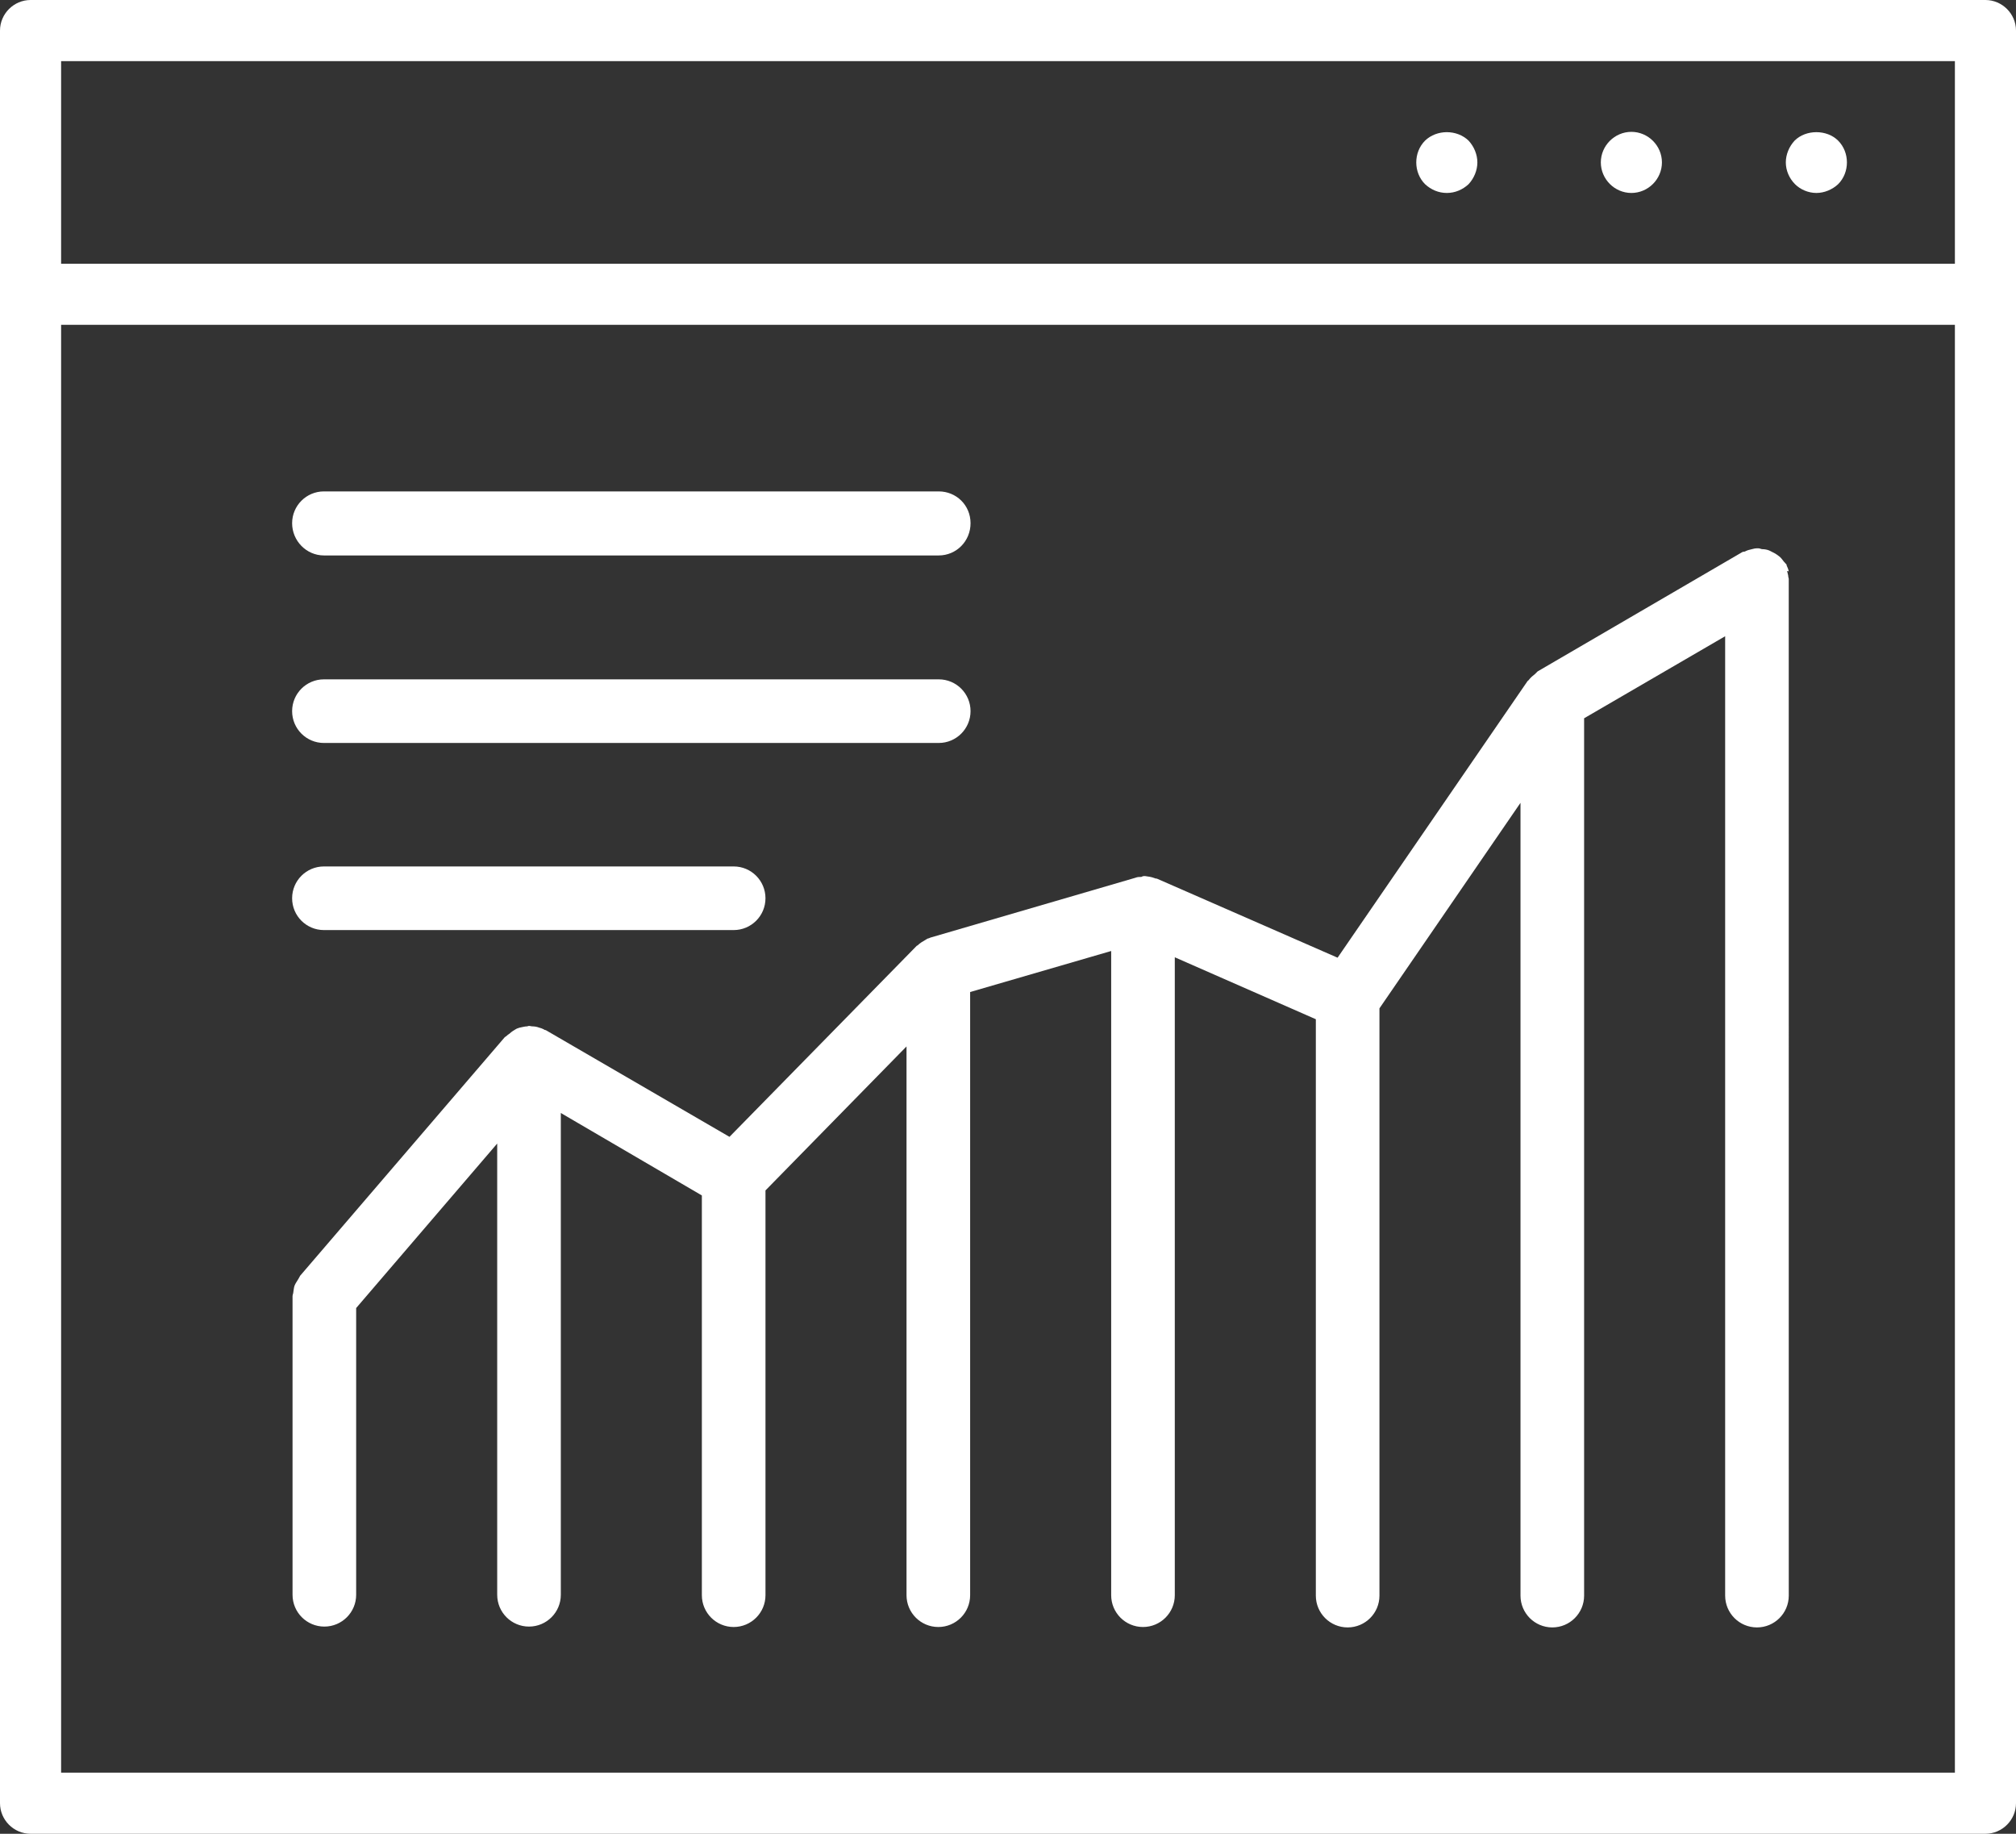
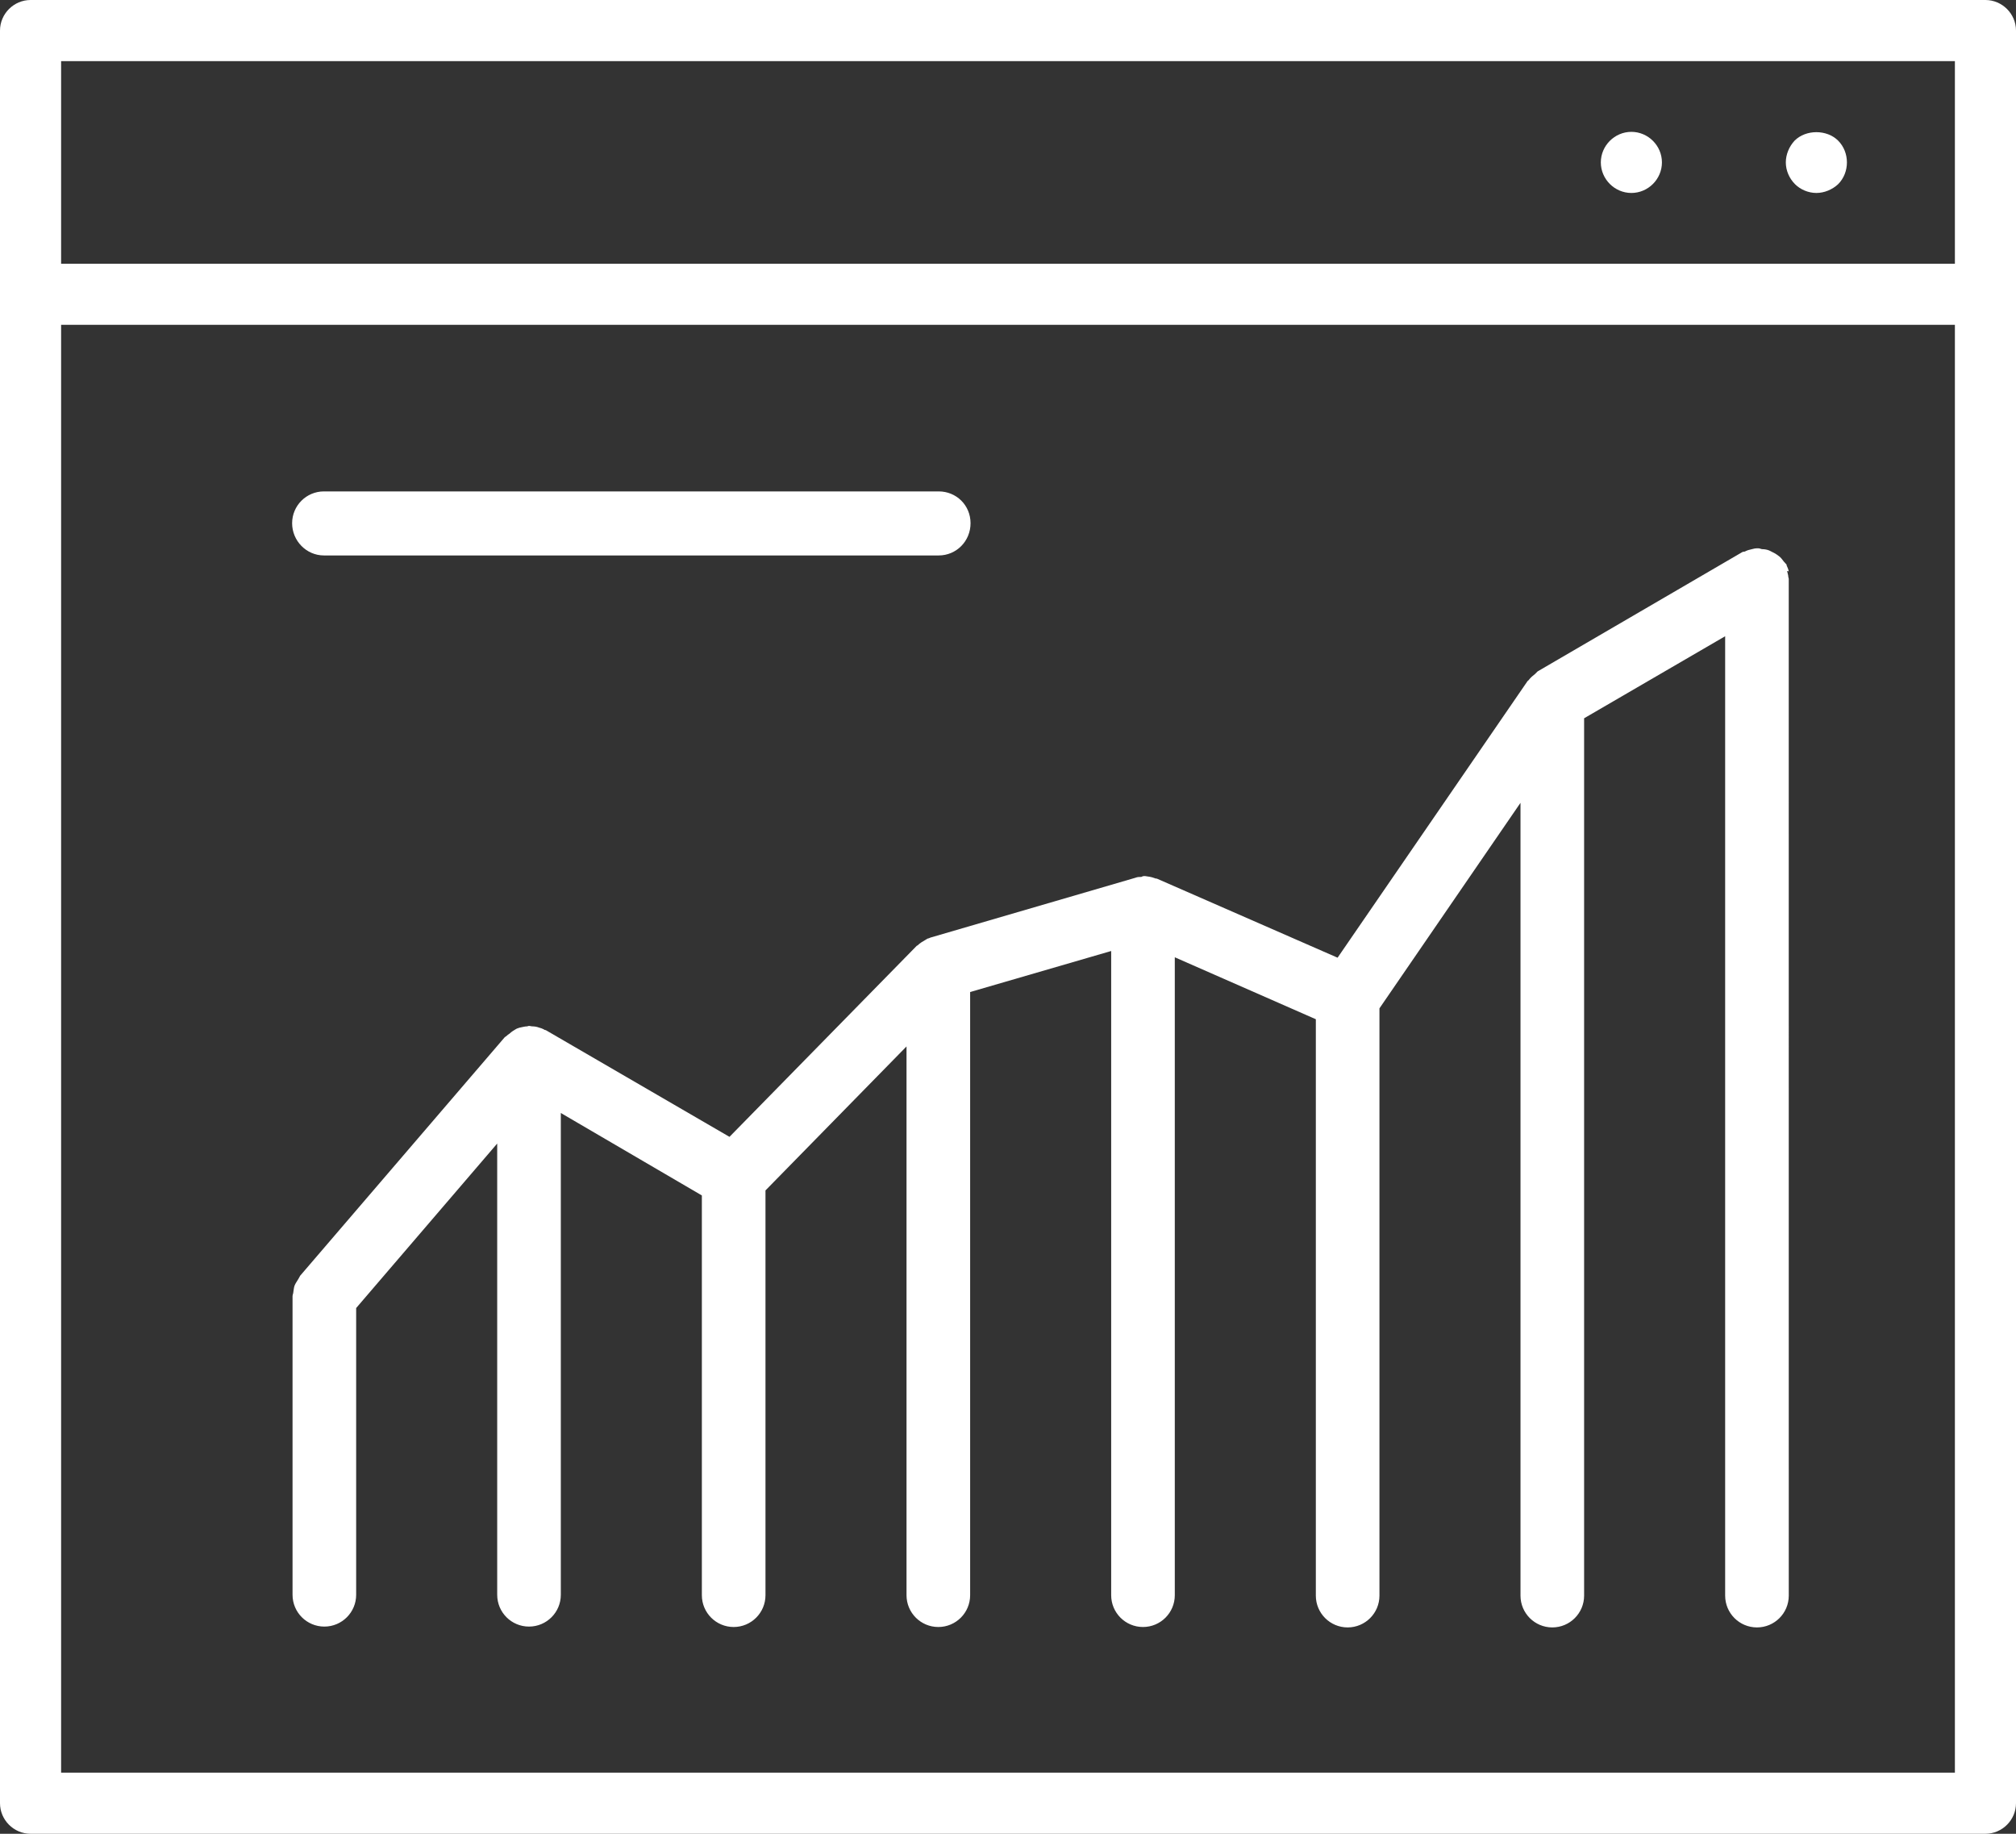
<svg xmlns="http://www.w3.org/2000/svg" id="Layer_1" data-name="Layer 1" viewBox="0 0 48.17 43.81">
  <rect x="0" y="0" width="48.17" height="43.81" fill="#333333" stroke="none" />
  <defs>
    <style>
      .cls-1 {
        fill: #fff;
      }
    </style>
  </defs>
  <g>
    <path class="cls-1" d="m47.44,0H.73c-.4,0-.73.33-.73.73v42.35c0,.4.33.73.73.73h46.71c.4,0,.73-.33.73-.73V.73c0-.4-.33-.73-.73-.73ZM1.46,1.46h45.25v4.84H1.46V1.46Zm45.25,40.89H1.46V7.76h45.25v34.6Z" />
    <path class="cls-1" d="m42.88,3.36c-.13.14-.21.33-.21.52s.08.38.22.52c.13.13.32.21.51.21s.38-.08.52-.21c.14-.14.21-.33.21-.52s-.07-.38-.21-.52c-.27-.27-.77-.27-1.04,0Z" />
    <path class="cls-1" d="m38.98,3.15c-.4,0-.73.33-.73.73s.33.73.73.73.73-.33.73-.73-.33-.73-.73-.73Z" />
-     <path class="cls-1" d="m34.05,3.36c-.14.14-.21.33-.21.52s.07.38.21.52c.14.13.32.21.52.21s.38-.08.52-.21c.13-.14.21-.33.21-.52s-.08-.38-.21-.52c-.28-.27-.76-.27-1.04,0Z" />
  </g>
  <path class="cls-1" d="m42.74,13.65c-.01-.05-.03-.1-.05-.14,0-.01,0-.03-.02-.04-.02-.03-.04-.04-.06-.07-.03-.04-.06-.08-.1-.11-.04-.03-.08-.06-.12-.08-.04-.02-.08-.04-.12-.06-.05-.02-.11-.03-.16-.03-.03,0-.06-.02-.09-.02-.02,0-.03,0-.05,0-.05,0-.1.02-.15.03-.05.01-.1.03-.14.05-.02,0-.03,0-.05.01l-4.89,2.85s-.04.04-.06.06c-.05.04-.1.08-.14.13-.01.02-.03.03-.04.04l-4.54,6.61-4.32-1.89s0,0,0,0c-.02,0-.03,0-.05-.01-.08-.03-.15-.04-.23-.05,0,0-.02,0-.02,0-.03,0-.05.01-.07.02-.05,0-.09,0-.14.02l-4.9,1.43s-.04.02-.05.02c-.02,0-.04.02-.06.03-.07.04-.14.08-.2.14,0,0,0,0-.01,0,0,0,0,0,0,0l-4.48,4.57-4.39-2.55s-.03,0-.05-.02c-.04-.02-.07-.03-.11-.04-.05-.02-.11-.03-.17-.03-.02,0-.04-.01-.06-.01-.02,0-.03,0-.05.01-.06,0-.12.02-.18.03-.03.01-.07.02-.1.04-.05.03-.1.06-.14.1-.03.02-.06.04-.09.07,0,0-.02.01-.03.02l-4.89,5.7s-.03.06-.05.09c-.03.05-.06.09-.08.14-.02.05-.02.1-.03.15,0,.04-.02.07-.02.11v7.13c0,.42.34.76.76.76s.76-.34.76-.76v-6.85l3.37-3.93v10.78c0,.42.34.76.76.76s.76-.34.76-.76v-11.51l3.37,1.97v9.55c0,.42.34.76.76.76s.76-.34.76-.76v-9.67l3.37-3.44v13.11c0,.42.34.76.76.76s.76-.34.76-.76v-14.41l3.37-.98v15.39c0,.42.34.76.76.76s.76-.34.76-.76v-15.24l3.37,1.48v13.77c0,.42.34.76.76.76s.76-.34.76-.76v-14.03l3.37-4.91v18.94c0,.42.34.76.76.76s.76-.34.76-.76v-20.96l3.37-1.96v22.92c0,.42.34.76.76.76s.76-.34.76-.76V13.84s0-.03-.01-.05c0-.05-.02-.1-.03-.15Z" />
  <path class="cls-1" d="m7.74,13.27h14.69c.42,0,.76-.34.76-.77s-.34-.76-.76-.76H7.74c-.42,0-.76.34-.76.76s.34.77.76.77Z" />
-   <path class="cls-1" d="m7.74,17.75h14.69c.42,0,.76-.34.76-.76s-.34-.76-.76-.76H7.74c-.42,0-.76.34-.76.76s.34.76.76.76Z" />
-   <path class="cls-1" d="m7.74,22.22h9.79c.42,0,.76-.34.76-.76s-.34-.76-.76-.76H7.74c-.42,0-.76.34-.76.76s.34.76.76.76Z" />
</svg>